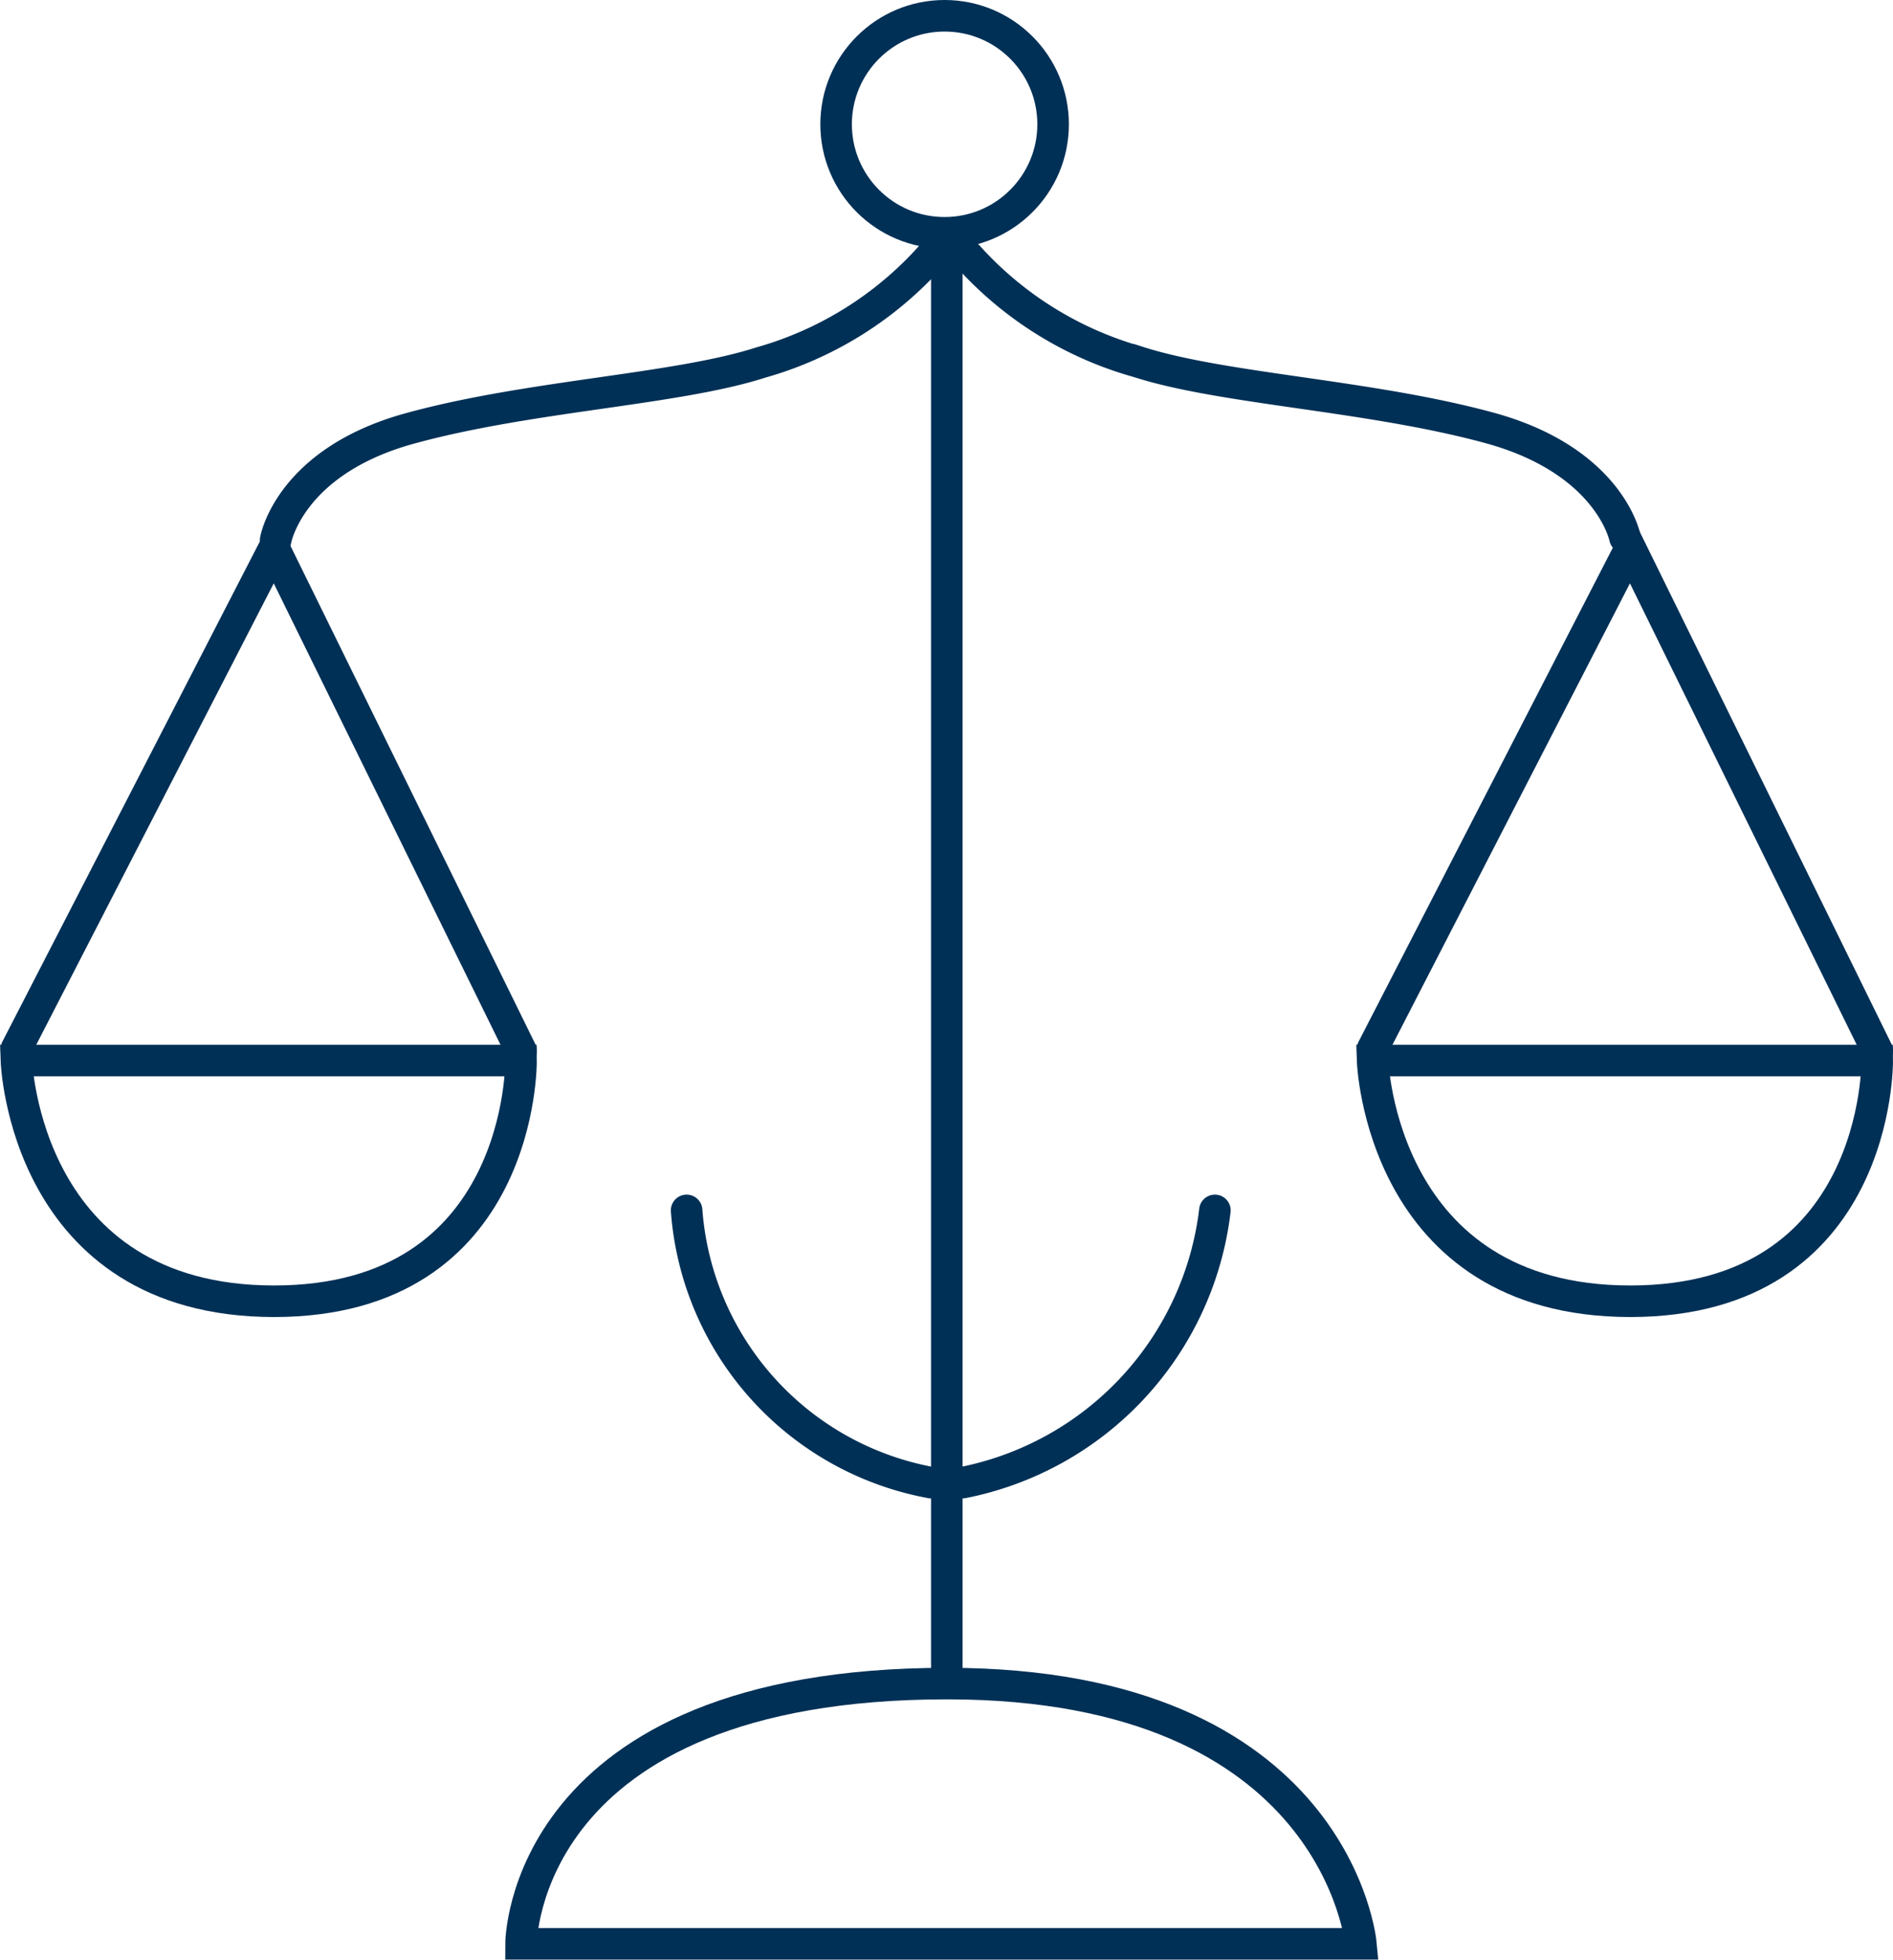
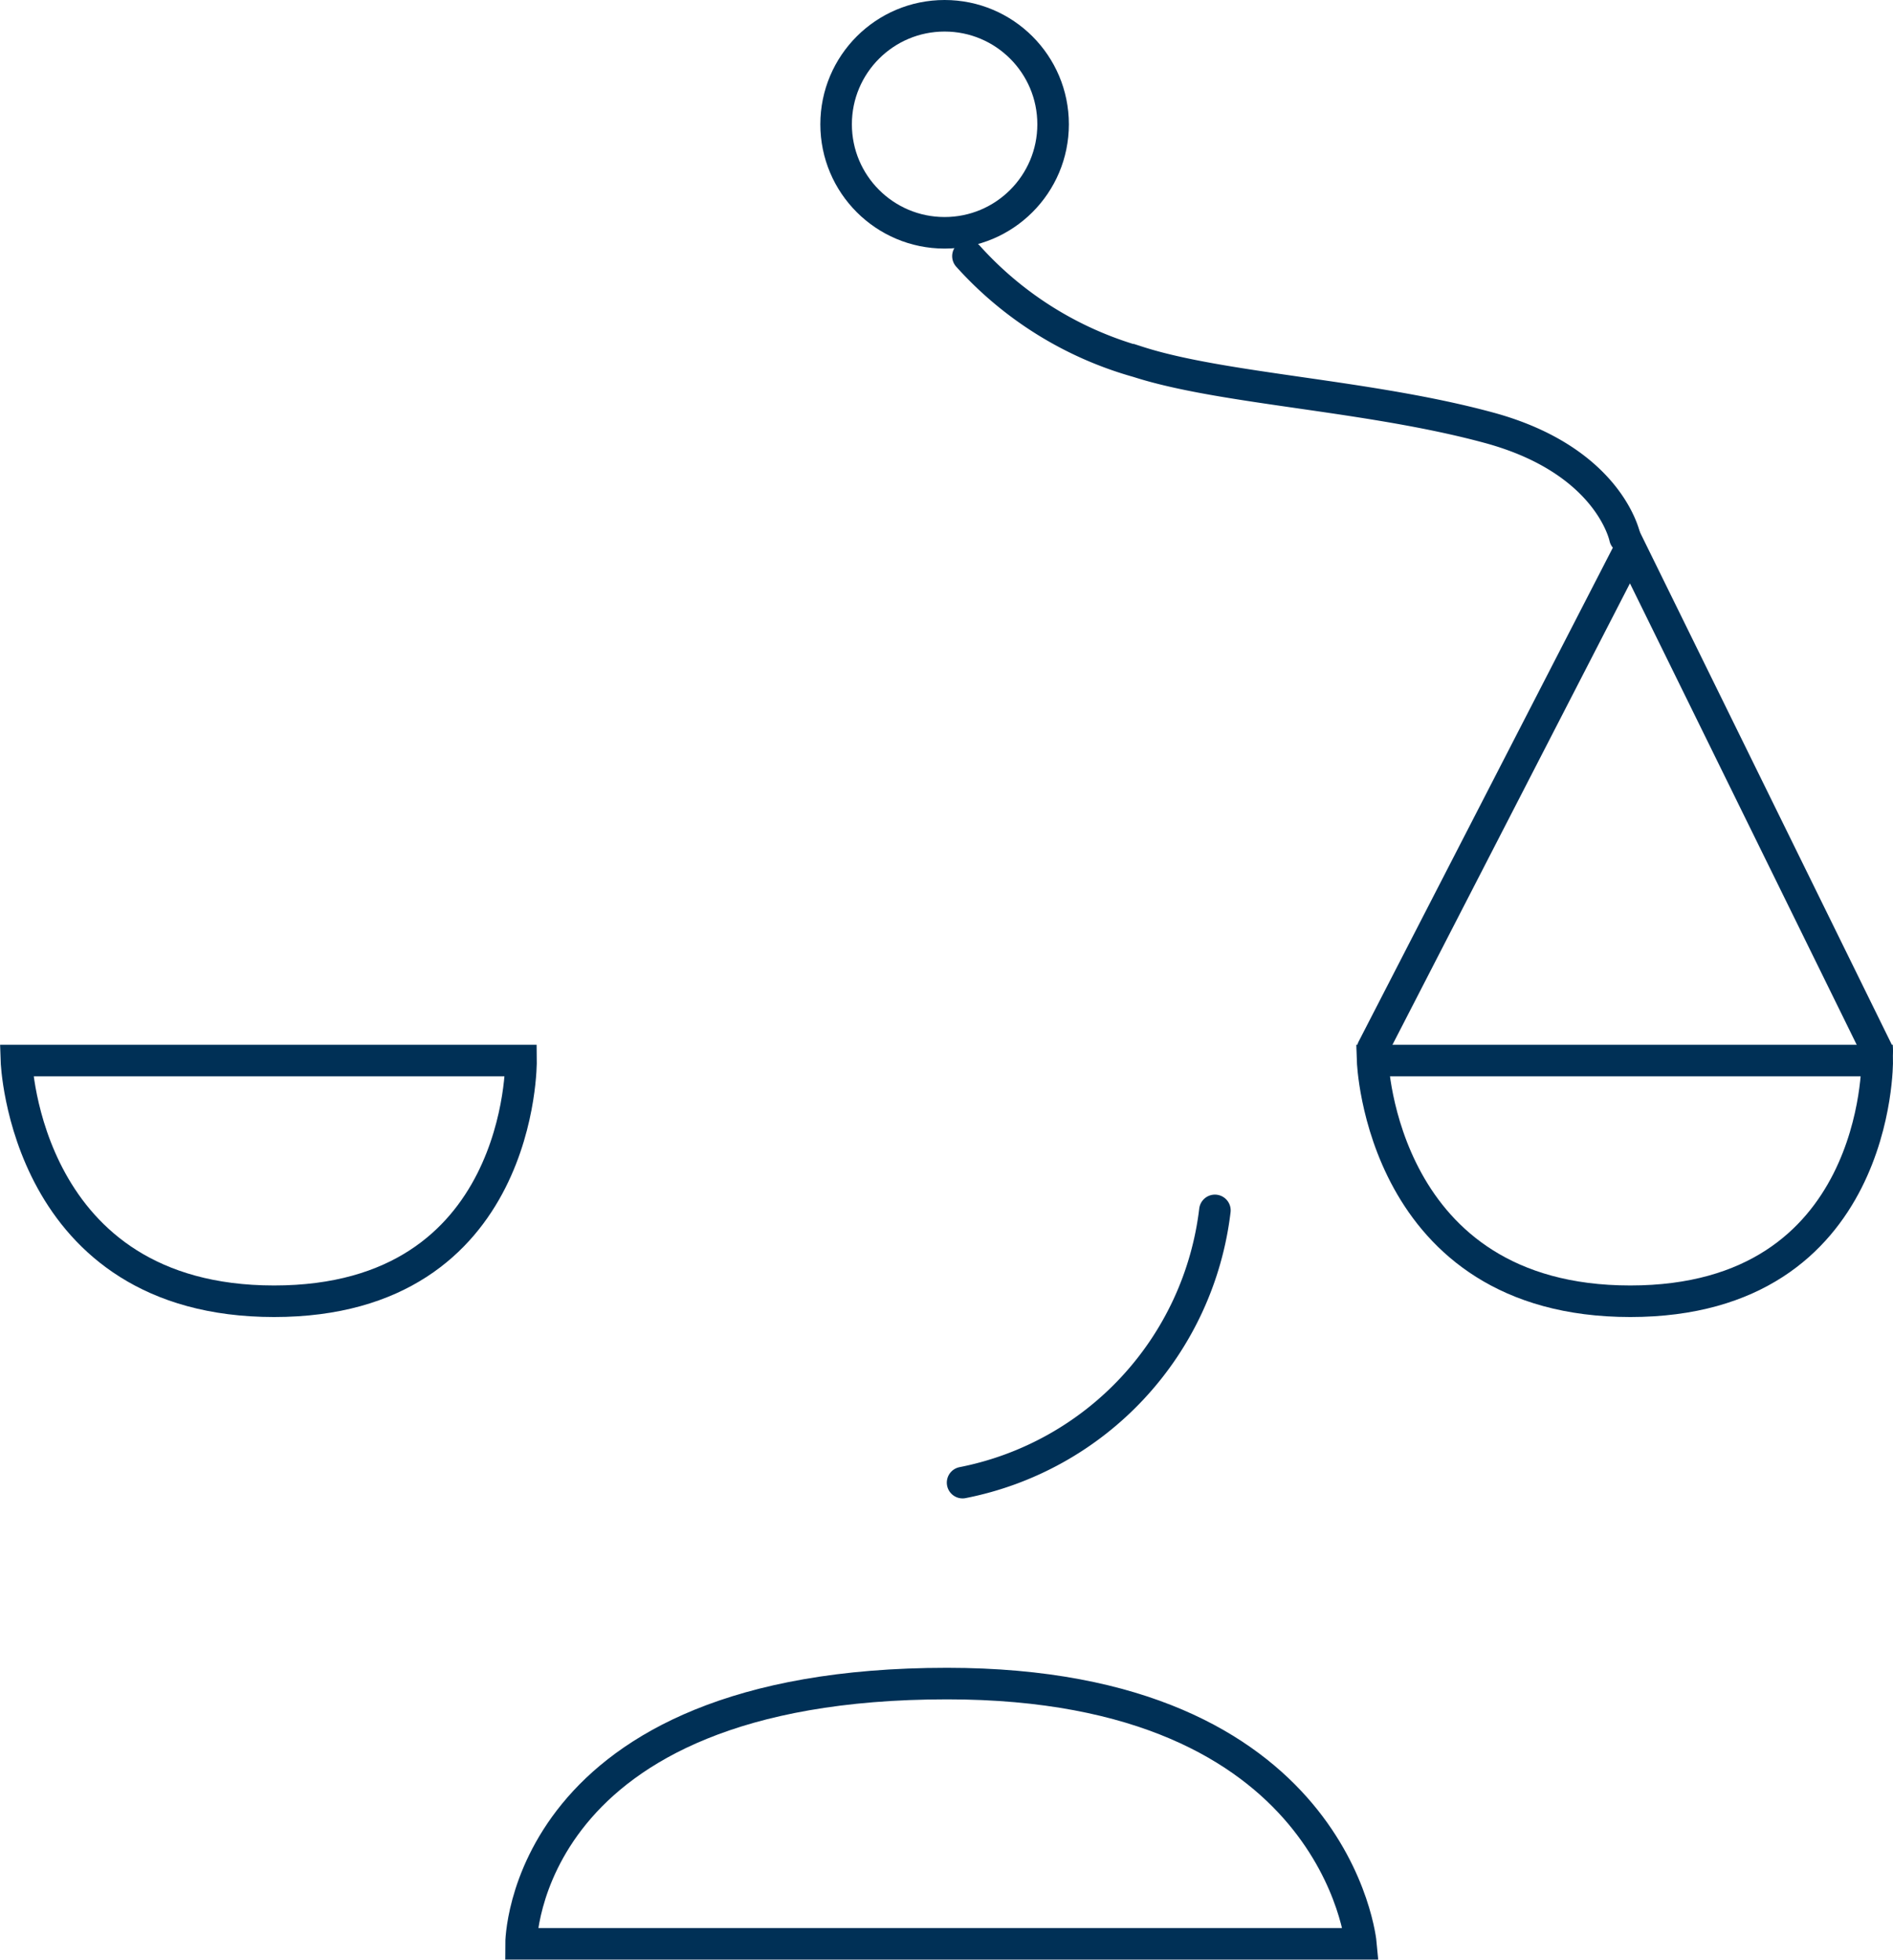
<svg xmlns="http://www.w3.org/2000/svg" id="Ebene_3" data-name="Ebene 3" viewBox="0 0 60.02 62.13">
  <defs>
    <style>.cls-1{fill:none;stroke:#003056;stroke-linecap:round;stroke-miterlimit:10;}</style>
  </defs>
  <title>Balance-2 NEU</title>
  <circle class="cls-1" cx="29.95" cy="3.94" r="3.44" />
  <path class="cls-1" d="M3,34.5H19s0.09,7.63-7.83,7.63S3,34.5,3,34.5Z" transform="translate(-2.48 -0.88)" />
  <path class="cls-1" d="M46,34.5H62s0.09,7.63-7.83,7.63S46,34.5,46,34.5Z" transform="translate(-2.48 -0.88)" />
-   <path class="cls-1" d="M24.25,39.25A9.49,9.49,0,0,0,32,47.88" transform="translate(-2.48 -0.88)" />
  <path class="cls-1" d="M41,39.25a10,10,0,0,1-8,8.63" transform="translate(-2.48 -0.88)" />
-   <line class="cls-1" x1="30.02" y1="8.13" x2="30.02" y2="53.13" />
-   <polyline class="cls-1" points="0.52 33.25 8.69 17.38 16.52 33.31" />
  <polyline class="cls-1" points="43.52 33.25 51.69 17.38 59.52 33.31" />
-   <path class="cls-1" d="M11.22,18s0.43-2.49,4.26-3.54,8.43-1.22,11.13-2.09A11.37,11.37,0,0,0,32,9" transform="translate(-2.48 -0.88)" />
  <path class="cls-1" d="M54,17.92s-0.48-2.44-4.31-3.48-8.43-1.22-11.13-2.09A11.37,11.37,0,0,1,33.17,9" transform="translate(-2.48 -0.88)" />
  <path class="cls-1" d="M19,62.5H45.63s-0.75-8.25-13.12-8.25C19,54.25,19,62.5,19,62.5Z" transform="translate(-2.48 -0.88)" />
</svg>